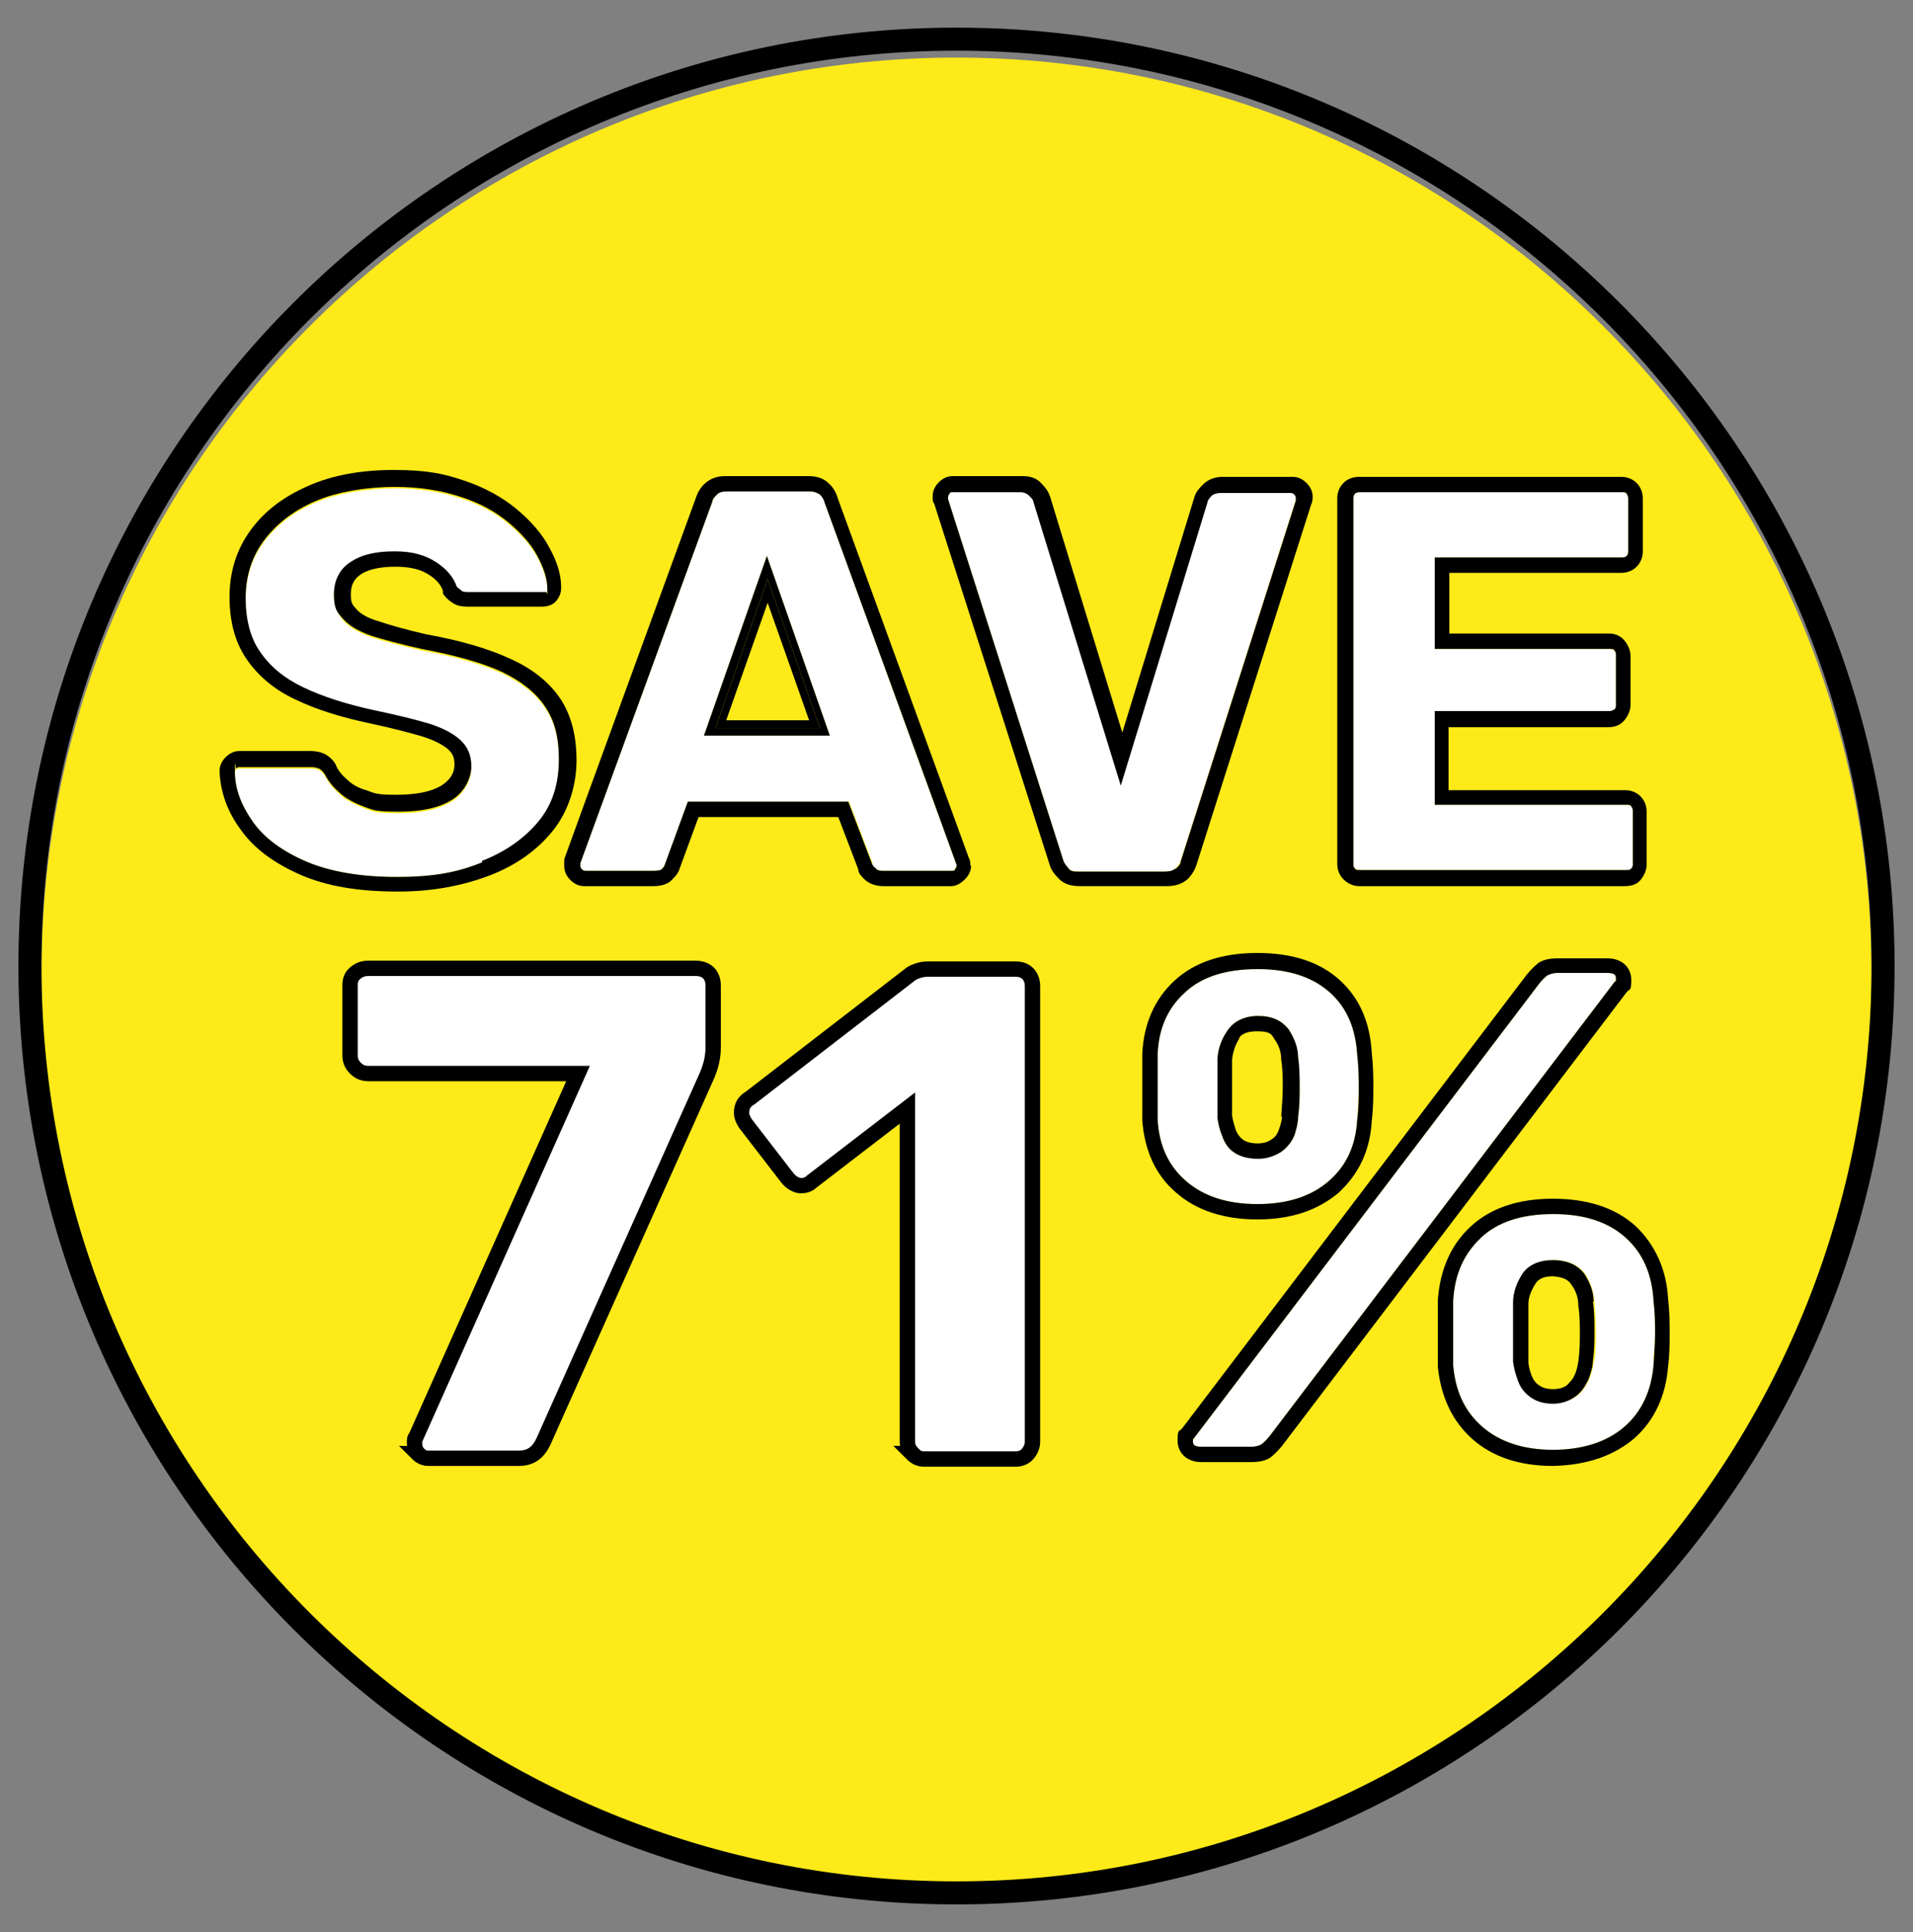
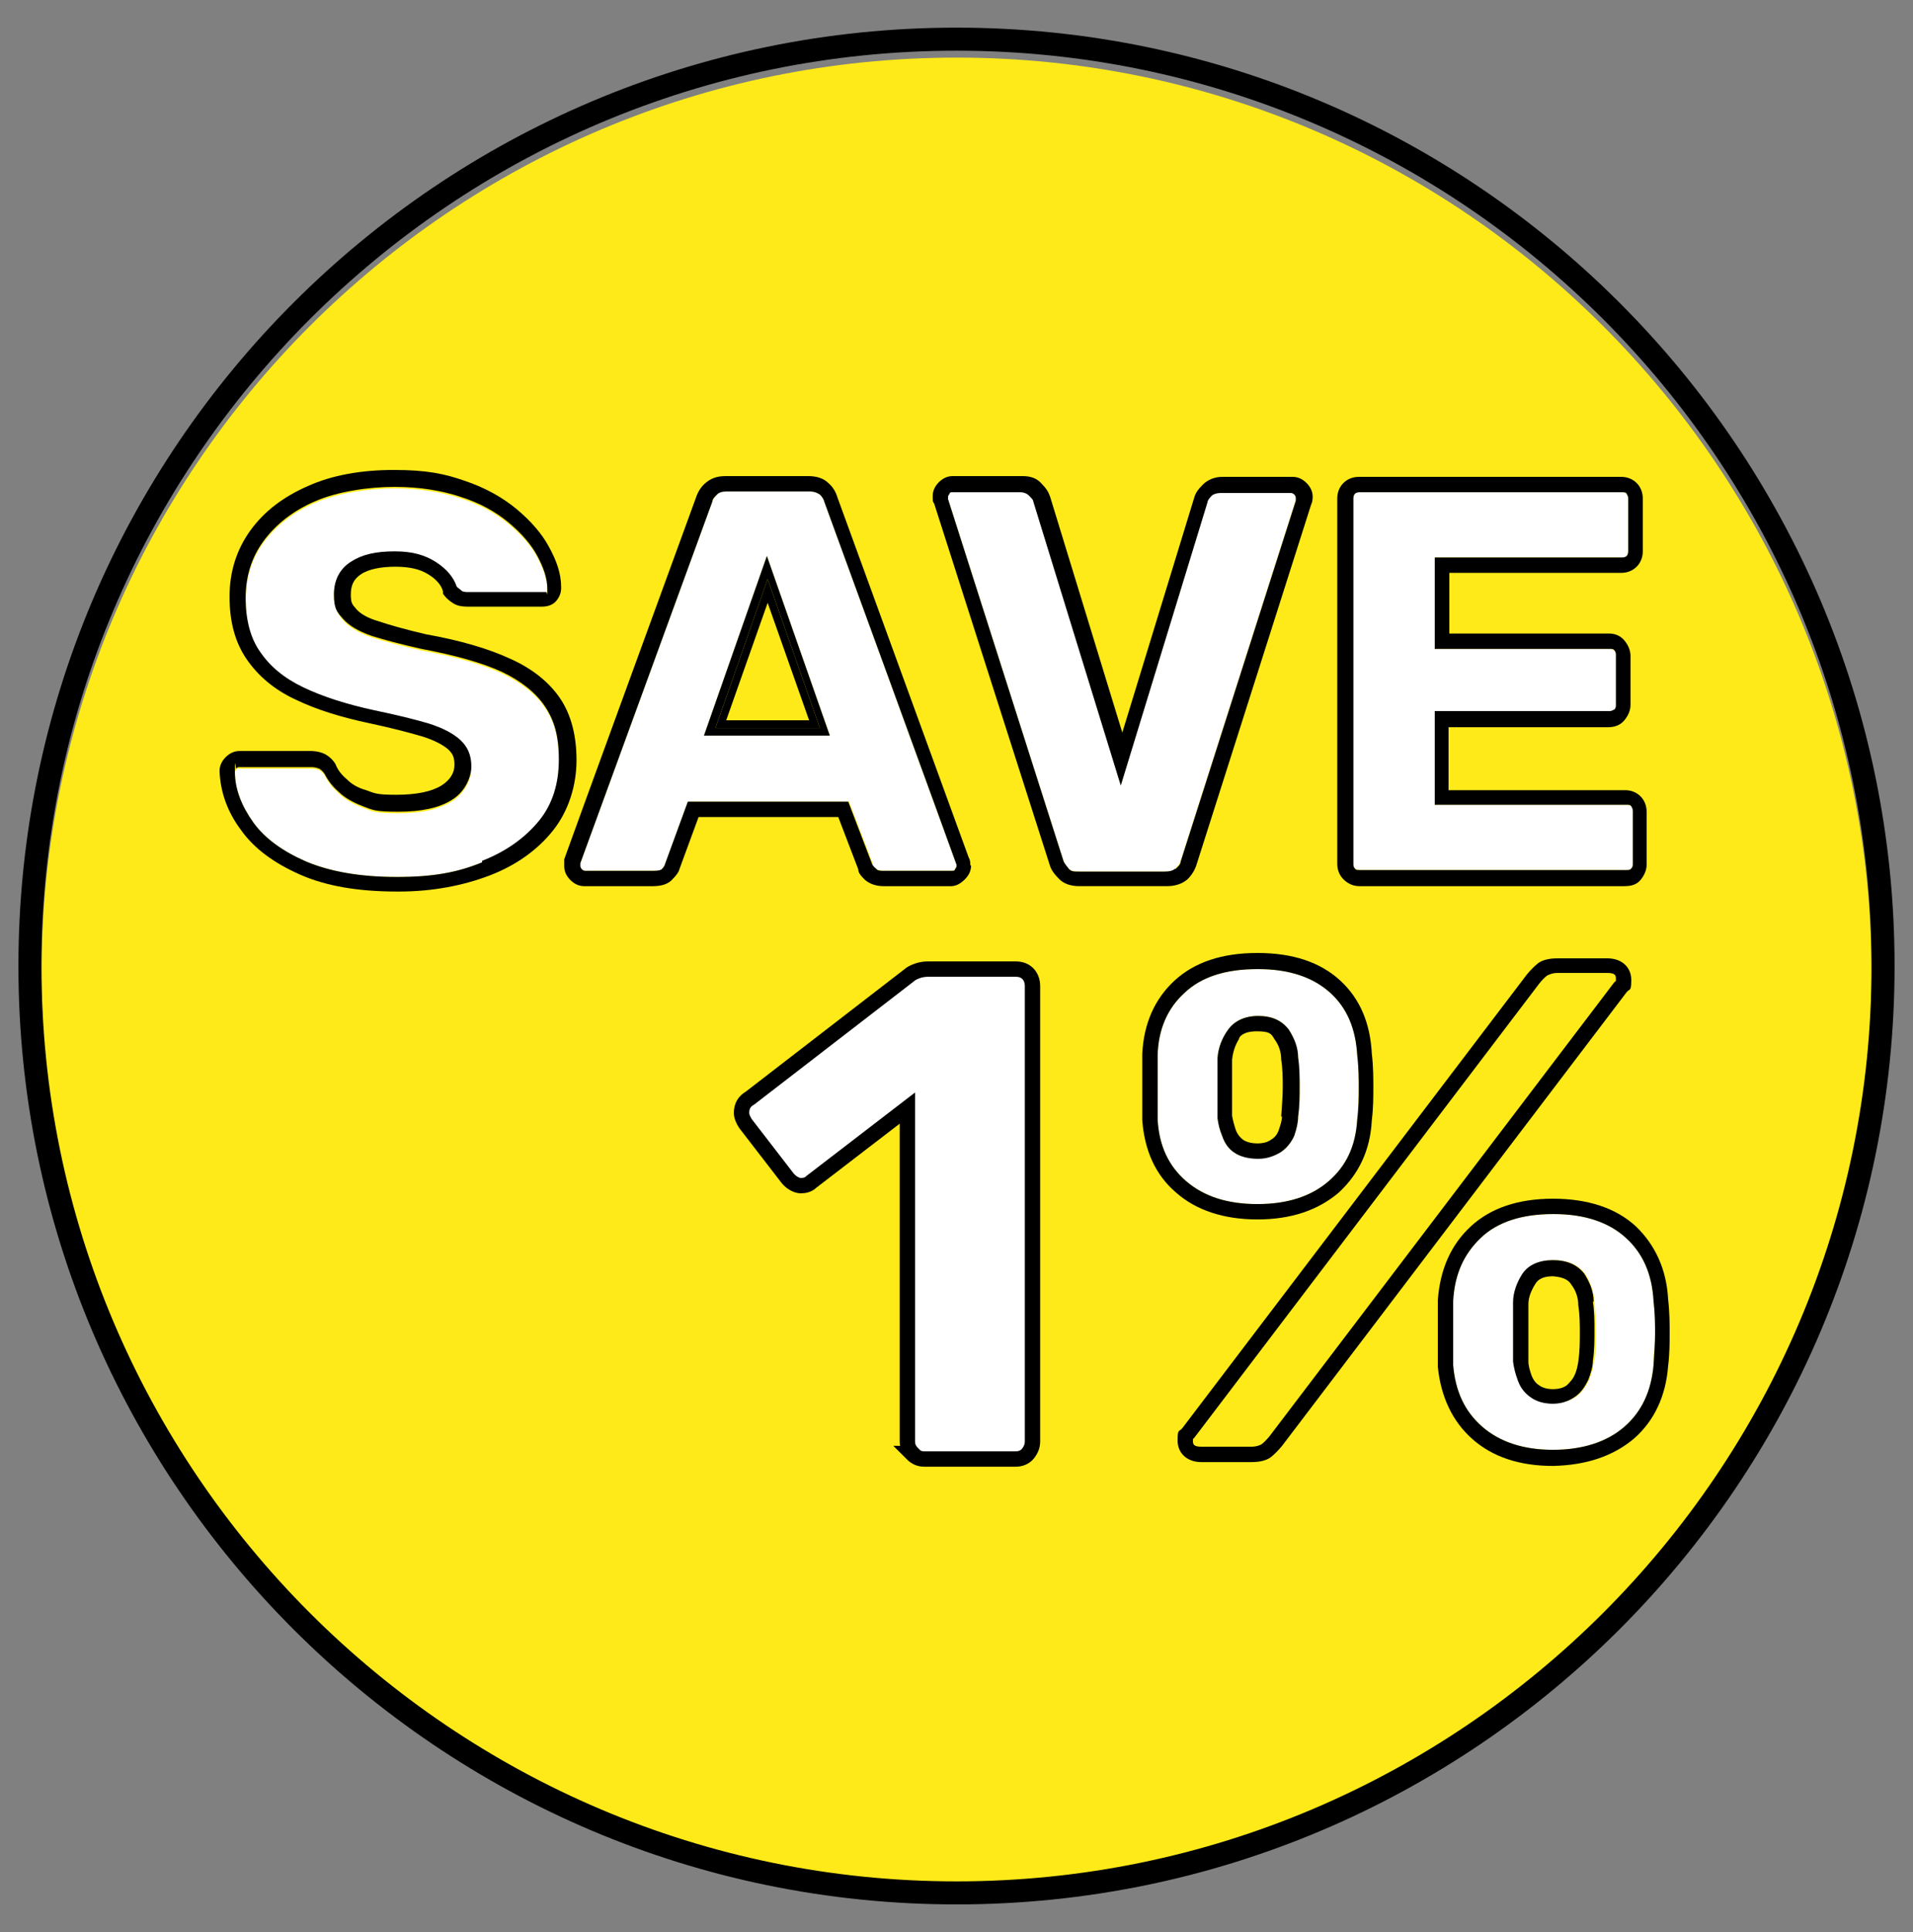
<svg xmlns="http://www.w3.org/2000/svg" id="Layer_1" version="1.1" viewBox="0 0 249.2 251.6">
  <rect x="0" y="0" width="249.2" height="251.6" fill="#808080" stroke="none" />
  <defs>
    <style>
      .st0, .st1 {
        fill: #fff;
      }

      .st2 {
        fill: none;
      }

      .st3 {
        fill: #fdea18;
      }

      .st1 {
        stroke: #000;
        stroke-miterlimit: 10;
        stroke-width: 2px;
      }
    </style>
  </defs>
  <path class="st3" d="M204.7,167.3c-.4-.7-1.2-1-2.4-1h0c-1.1-.1-1.9.2-2.3.9-.5.8-.8,1.7-.9,2.6v7.5c0,.6.2,1.2.4,1.8.2.5.5,1,1,1.3.4.3,1,.5,1.8.5s1.4-.2,1.8-.5c.4-.4.8-.8,1-1.3.3-.6.4-1.2.5-1.8,0-1.4.2-2.6.2-3.7s0-2.3-.2-3.6c0-1-.3-1.9-.9-2.7h0Z" />
  <polygon class="st3" points="105.4 93.8 100 78.5 94.6 93.8 105.4 93.8" />
  <path class="st3" d="M165.6,148.4c.5-.3.8-.7,1-1.3s.4-1.2.4-1.7c0-1.5.2-2.7.2-3.8s0-2.3-.2-3.6c0-1-.3-1.9-.9-2.7-.4-.7-1.2-1-2.3-1-1.7,0-2.2.7-2.3,1-.5.8-.8,1.7-.9,2.7v7.3h0c.1.6.3,1.3.5,1.9.2.5.5.9.9,1.2s1.1.5,1.9.5,1.4-.2,1.8-.5h0Z" />
  <path class="st3" d="M124.6,7.5C58.9,7.5,5.4,61,5.4,126.7s53.5,119.2,119.2,119.2,119.2-53.5,119.2-119.2S190.3,7.5,124.6,7.5Z" />
  <path class="st3" d="M174.2,65.8c0-.8.3-1.5.8-2s1.2-.8,2-.8h34.2c.8,0,1.5.3,2,.8s.8,1.2.8,2v6.9c0,.8-.3,1.5-.8,2s-1.2.8-2,.8h-22.4v7.9h20.8c.8,0,1.5.3,2,.9s.8,1.3.8,2v6.4c0,.7-.3,1.4-.8,2s-1.2.9-2.1.9h-20.8v8.2h23c.8,0,1.5.3,2,.8s.8,1.2.8,2v6.9c0,.7-.3,1.4-.8,2s-1.2.9-2.1.9h.3c0,0-34.8,0-34.8,0-.8,0-1.5-.3-2.1-.9-.5-.5-.8-1.2-.8-2v-47.6h0Z" />
  <path class="st3" d="M122.3,63.7c.5-.5,1.1-.8,1.8-.8h9.1c1.1,0,1.9.3,2.5,1,.6.6.9,1.1,1.1,1.7l9.4,30.7,9.4-30.7c.2-.6.6-1.1,1.1-1.6s1.5-1,2.5-1h9.2c.7,0,1.3.3,1.8.8s.8,1.1.8,1.8,0,.7-.2,1l-14.9,46.8c-.2.7-.6,1.4-1.2,2-.7.6-1.6.9-2.7.9h-11.4c-1.1,0-2-.3-2.6-.9s-1.1-1.2-1.3-2l-15-46.9c0-.3-.2-.6-.2-1,0-.7.3-1.3.8-1.8h0Z" />
  <path class="st3" d="M29.4,99.5c.5-.5,1.1-.8,1.8-.8h9.2c.9,0,1.6.2,2.1.5s.9.7,1.2,1.2c.3.8.8,1.4,1.5,2,.6.6,1.4,1.1,2.5,1.4,1.1.4,2.4.6,3.9.6,2.6,0,4.6-.4,5.9-1.2,1.1-.7,1.7-1.6,1.7-2.7s-.3-1.5-.8-2c-.7-.6-1.8-1.2-3.4-1.7-1.7-.5-4-1.1-6.8-1.7-3.8-.8-7-1.8-9.7-3.1-2.8-1.3-4.9-3.1-6.4-5.3s-2.2-4.9-2.2-8.1.9-6.1,2.7-8.6c1.8-2.5,4.3-4.4,7.5-5.8,3.1-1.4,6.9-2.1,11.2-2.1s6.6.5,9.2,1.4c2.7.9,5,2.2,6.8,3.7s3.3,3.2,4.2,4.9c1,1.8,1.5,3.5,1.6,5.3,0,.7-.2,1.2-.6,1.7-.3.4-.9.8-1.9.8h-9.7c-.7,0-1.3,0-1.8-.4s-1-.7-1.4-1.3v-.3c-.2-.8-.9-1.6-1.9-2.2-1.1-.7-2.5-1-4.3-1s-3.5.3-4.5,1c-.9.6-1.3,1.4-1.3,2.6s.2,1.3.7,1.9,1.5,1.2,2.9,1.6c1.5.5,3.6,1.1,6.2,1.7,4.5.8,8.2,1.9,11,3.2,2.9,1.3,5.1,3.1,6.5,5.2s2.1,4.8,2.1,8-1,6.6-3.1,9.2c-2,2.5-4.8,4.5-8.2,5.8-3.4,1.3-7.4,2-11.8,2h-.3c-5,0-9.2-.6-12.6-2.1s-6-3.4-7.7-5.8c-1.8-2.4-2.7-5-2.8-7.7,0-.7.3-1.3.8-1.8Z" />
  <path class="st3" d="M87.5,115.4c-.5.6-1.4.9-2.5.9h-9c-.7,0-1.3-.3-1.8-.8s-.8-1.1-.8-1.8,0-.6,0-.9l17.2-47.2c.2-.6.6-1.3,1.2-1.8.7-.6,1.5-.9,2.6-.9h10.8c1.1,0,2,.3,2.6.9.6.5,1,1.2,1.2,1.9l17.1,46.9c0,.3.2.7.2,1,0,.7-.3,1.3-.8,1.8s-1.1.8-1.8.8h.2-9c-1,0-1.8-.3-2.4-.8-.5-.5-.8-.9-.9-1.4l-2.6-6.8h-18.2l-2.5,6.8c0,.4-.4.8-.9,1.3h0Z" />
  <path class="st3" d="M148.8,146.8c0-1.6-.2-3,0-4.3v-4.4c.2-3.9,1.6-7.1,4.2-9.5,2.6-2.4,6.2-3.6,10.8-3.6s8.2,1.2,10.8,3.6c2.6,2.4,3.9,5.6,4.1,9.5.1,1.7.2,3.2.2,4.4s0,2.7-.2,4.3c-.2,3.9-1.7,7-4.3,9.4-2.7,2.3-6.2,3.5-10.6,3.5s-8-1.2-10.6-3.5c-2.7-2.3-4.1-5.5-4.4-9.4Z" />
  <path class="st3" d="M165.5,190.7c-.6.4-1.4.6-2.5.6h-6.5c-1.9,0-3.1-1.1-3.1-2.8s.2-1.1.6-1.6l44.9-59.1c.5-.6,1-1.1,1.5-1.5.6-.4,1.4-.6,2.5-.6h6.5c1.9,0,3.1,1.1,3.1,2.8s-.2,1.1-.6,1.6l-44.9,59.1c-.5.6-1,1.1-1.5,1.5h0Z" />
  <path class="st3" d="M212.9,188.2c-2.7,2.3-6.2,3.5-10.6,3.5h0c-4.4.1-7.9-1.1-10.5-3.4-2.6-2.3-4.1-5.5-4.5-9.4v-8.7c.3-4,1.7-7.2,4.3-9.6,2.6-2.4,6.2-3.6,10.7-3.6s8.2,1.2,10.8,3.6c2.5,2.4,4,5.6,4.2,9.5.1,1.7.2,3.2.2,4.4s0,2.7-.2,4.3c-.3,3.9-1.8,7.1-4.4,9.4Z" />
  <g>
    <path class="st2" d="M124.6,6.6C58.9,6.6,5.4,60.1,5.4,125.8s53.5,119.2,119.2,119.2,119.2-53.5,119.2-119.2S190.3,6.6,124.6,6.6Z" />
    <path d="M124.6,3.6C57.2,3.6,2.4,58.4,2.4,125.8s54.8,122.2,122.2,122.2,122.2-54.8,122.2-122.2S192,3.6,124.6,3.6ZM124.6,245c-65.7,0-119.2-53.5-119.2-119.2S58.9,6.6,124.6,6.6s119.2,53.5,119.2,119.2-53.5,119.2-119.2,119.2Z" />
  </g>
  <path class="st0" d="M39.9,112.2c3.1,1.3,7,2,11.8,2s7.9-.6,11.1-1.9c3.1-1.2,5.6-3,7.4-5.2s2.6-4.9,2.6-8-.6-5.1-1.8-6.9-3.1-3.3-5.6-4.5c-2.6-1.2-6.2-2.2-10.5-3-2.7-.6-4.9-1.2-6.5-1.7-1.7-.6-2.9-1.3-3.7-2.2-.8-.9-1.2-2-1.2-3.2,0-1.9.8-3.4,2.3-4.3,1.4-.9,3.2-1.3,5.6-1.3s4,.5,5.4,1.4,2.3,2,2.7,3.2c.2.2.4.4.6.5.2,0,.6.2.9.2h9.7c.2,0,.3,0,.4,0,0,0,.2-.3.2-.4,0-1.4-.5-2.8-1.3-4.3s-2.1-3-3.8-4.4c-1.7-1.4-3.7-2.5-6.2-3.3-2.4-.8-5.3-1.3-8.6-1.3s-7.5.6-10.4,1.9c-2.8,1.2-5.1,3-6.7,5.2-1.6,2.2-2.3,4.7-2.3,7.4s.6,5.2,1.9,7c1.3,1.9,3.1,3.4,5.6,4.6s5.6,2.2,9.3,3c2.9.6,5.3,1.2,7,1.7,1.9.6,3.2,1.3,4.1,2.1,1,.9,1.5,2,1.5,3.5s-.9,3.4-2.6,4.4c-1.6,1-3.9,1.5-6.9,1.5s-3.3-.2-4.6-.7-2.4-1.1-3.2-1.9c-.8-.7-1.4-1.5-1.8-2.3-.2-.3-.4-.5-.7-.7,0,0-.4-.2-1-.2h-9.4c-.2,0-.3,0-.4,0,0,.2-.2.3-.2.4,0,2.3.9,4.5,2.4,6.6,1.5,2.1,3.9,3.8,6.9,5.1h0Z" />
  <path class="st0" d="M113.6,112.5s0,.3.5.6c.2.2.6.3.9.3h9c.2,0,.3,0,.4-.2,0-.2.2-.3.2-.4v-.2l-17.2-47.2c0-.4-.3-.7-.6-1-.3-.2-.7-.4-1.3-.4h-10.8c-.6,0-1,0-1.3.4-.3.3-.5.6-.6.9l-17.2,47.1v.4c0,.1,0,.3.2.4.2.2.3.2.4.2h9c.8,0,1-.2,1-.2.3-.4.4-.6.4-.6l3-8.2h21l3.1,8.1h0ZM108.1,95.8h-16.4l8.2-23.4,8.2,23.4h0s0,0,0,0Z" />
  <path class="st0" d="M139.2,113.1c.3.3.7.4,1.3.4h11.2c.6,0,1.1,0,1.4-.4.3-.3.6-.6.7-1l15-47v-.4s0-.2-.2-.4c-.2-.2-.3-.2-.4-.2h-9.2c-.7,0-1,.3-1.1.3-.4.4-.6.7-.6.9l-11.3,36.9-11.4-37c0-.2-.2-.4-.6-.8s-.6-.4-1.1-.4h-9.1.3c-.2,0-.3,0-.4.3-.2.2-.2.3-.2.4v.3l15,47c.1.4.4.8.7,1.1h0Z" />
  <path class="st0" d="M177.1,113.3h34.8c.3,0,.5,0,.6-.2.2-.2.2-.4.2-.6v-6.9c0-.3,0-.5-.2-.6s-.3-.2-.6-.2h-25v-12.2h22.8c.3,0,.5,0,.6-.2.2-.2.2-.4.2-.6v-6.4c0-.3,0-.5-.2-.7-.1,0-.3-.2-.6-.2h-22.8v-11.9h24.4c.3,0,.5,0,.6-.2s.2-.3.2-.6v-6.9c0-.3-.1-.5-.2-.6s-.3-.2-.6-.2h-34.2c-.3,0-.5,0-.6.2s-.2.3-.2.6v47.6c0,.2,0,.4.2.6.1,0,.3.2.6.2h0Z" />
  <path d="M73,91c-1.4-2.1-3.6-3.9-6.5-5.2-2.8-1.3-6.5-2.4-11-3.2-2.6-.6-4.7-1.2-6.2-1.7-1.4-.4-2.4-1-2.9-1.6s-.7-.7-.7-1.9.4-2,1.3-2.6c1-.7,2.7-1,4.5-1s3.2.3,4.3,1c1,.6,1.7,1.4,1.9,2.2v.3c.4.6.9,1,1.4,1.3s1.1.4,1.8.4h9.7c1,0,1.6-.4,1.9-.8.4-.5.6-1,.6-1.7,0-1.8-.6-3.5-1.6-5.3-.9-1.7-2.4-3.4-4.2-4.9-1.8-1.5-4.1-2.8-6.8-3.7-2.6-.9-4.9-1.4-9.2-1.4s-8.1.7-11.2,2.1c-3.2,1.4-5.7,3.3-7.5,5.8s-2.7,5.4-2.7,8.6.7,5.9,2.2,8.1,3.6,4,6.4,5.3c2.7,1.3,5.9,2.3,9.7,3.1,2.8.6,5.1,1.2,6.8,1.7,1.6.5,2.7,1.1,3.4,1.7.5.5.8.9.8,2s-.6,2-1.7,2.7c-1.3.8-3.3,1.2-5.9,1.2s-2.8-.2-3.9-.6c-1.1-.3-1.9-.8-2.5-1.4-.7-.6-1.2-1.2-1.5-2-.3-.5-.7-.9-1.2-1.2-.5-.3-1.2-.5-2.1-.5h-9.2c-.7,0-1.3.3-1.8.8s-.8,1.1-.8,1.8c.1,2.7,1,5.3,2.8,7.7,1.7,2.4,4.3,4.3,7.7,5.8s7.6,2.2,12.6,2.2h.3c4.4,0,8.4-.8,11.8-2.1,3.4-1.3,6.2-3.3,8.2-5.8,2.1-2.6,3.1-6,3.1-9.2s-.7-5.9-2.1-8ZM62.8,112.3c-3.2,1.3-6.3,1.9-11.1,1.9s-8.7-.7-11.8-2c-3-1.3-5.4-3-6.9-5.1s-2.4-4.3-2.4-6.6.1-.2.2-.4c.1-.2.2-.2.4-.2h9.4c.6,0,.9.2,1,.2.3.2.5.4.7.7.4.8,1,1.6,1.8,2.3.8.8,1.9,1.4,3.2,1.9s1.6.7,4.6.7,5.3-.5,6.9-1.5c1.7-1,2.6-2.9,2.6-4.4s-.5-2.6-1.5-3.5c-.9-.8-2.2-1.5-4.1-2.1-1.7-.5-4.1-1.1-7-1.7-3.7-.8-6.8-1.8-9.3-3s-4.3-2.7-5.6-4.6c-1.3-1.8-1.9-4.3-1.9-7s.7-5.2,2.3-7.4c1.6-2.2,3.9-4,6.7-5.2,2.9-1.3,7.1-1.9,10.4-1.9s6.2.5,8.6,1.3c2.5.8,4.5,1.9,6.2,3.3s3,2.9,3.8,4.4,1.3,2.9,1.3,4.3,0,.3-.2.4c0,0-.1,0-.4,0h-9.7c-.3,0-.7,0-.9-.2s-.4-.3-.6-.5c-.4-1.2-1.3-2.3-2.7-3.2-1.4-.9-3-1.4-5.4-1.4s-4.2.4-5.6,1.3c-1.5.9-2.3,2.4-2.3,4.3s.4,2.3,1.2,3.2c.8.9,2,1.6,3.7,2.2,1.6.5,3.8,1.1,6.5,1.7,4.3.8,7.9,1.8,10.5,3,2.5,1.2,4.4,2.7,5.6,4.5s1.8,3.8,1.8,6.9-.8,5.8-2.6,8-4.3,4-7.4,5.2h0Z" />
  <path d="M106.8,94.8l-6.8-19.4-6.8,19.4h13.6ZM105.4,93.8h-10.8l5.4-15.3,5.4,15.3Z" />
  <path d="M126.4,112.7c0-.3,0-.7-.2-1l-17.1-46.9c-.2-.7-.6-1.4-1.2-1.9-.6-.6-1.5-.9-2.6-.9h-10.8c-1.1,0-1.9.3-2.6.9-.6.5-1,1.2-1.2,1.8,0,0-17.2,47.1-17.2,47.2,0,.3,0,.2,0,.9s.3,1.3.8,1.8,1.1.8,1.8.8h9c1.1,0,2-.3,2.5-.9.5-.5.8-.9.9-1.3l2.5-6.8h18.2l2.6,6.8c0,.5.4.9.9,1.4.6.5,1.4.8,2.4.8h9-.2c.7,0,1.3-.4,1.8-.9s.8-1.1.8-1.8h0ZM124.6,112.8s0,.2-.2.4c0,.2-.2.2-.4.2h-9c-.3,0-.7,0-.9-.3-.4-.3-.5-.6-.5-.6l-3.1-8.1h-20.9l-3,8.2s0,.2-.4.6c0,0-.2.2-1,.2h-9c0,0-.2,0-.4-.2-.1-.1-.2-.3-.2-.4v-.4l17.2-47.1c0-.3.3-.6.6-.9.3-.3.7-.4,1.3-.4h10.8c.6,0,1,.2,1.3.4.3.3.5.6.6,1,0,0,17.2,47.1,17.2,47.2v.2h0Z" />
  <path d="M91.7,95.8h16.4l-8.2-23.4s-8.2,23.4-8.2,23.4ZM106.8,94.8h-13.6l6.8-19.4s6.8,19.4,6.8,19.4Z" />
  <path d="M170.2,62.9c-.5-.5-1.1-.8-1.8-.8h-9.2c-1,0-1.9.4-2.5,1s-.9,1-1.1,1.6l-9.4,30.7-9.4-30.7c-.2-.6-.5-1.1-1.1-1.7-.6-.7-1.4-1-2.5-1h-9.1c-.7,0-1.3.3-1.8.8s-.8,1.1-.8,1.8,0,.7.2,1l15,46.9c.2.8.7,1.4,1.3,2s1.5.9,2.6.9h11.4c1.1,0,2-.3,2.7-.9.6-.6,1-1.3,1.2-2l14.9-46.8c.1-.2.2-.5.2-1,0-.7-.3-1.3-.8-1.8h0ZM153.1,113.1c-.3.3-.8.4-1.4.4h-11.2c-.6,0-1,0-1.3-.4s-.6-.7-.7-1.1l-15-47v-.3s0-.2.2-.4c0-.2.2-.2.4-.2h-.3c0,0,9.1,0,9.1,0,.5,0,.9.2,1.1.4.4.4.6.6.6.8l11.4,37,11.3-36.9c0-.2.2-.5.6-.9,0,0,.4-.3,1.1-.3h9.2s.2,0,.4.2.2.4.2.4v.4l-15,47c0,.4-.4.7-.7,1h0Z" />
  <path d="M213.7,103.7c-.5-.5-1.2-.8-2-.8h-23v-8.2h20.8c.9,0,1.6-.3,2.1-.9s.8-1.3.8-2v-6.4c0-.7-.3-1.4-.8-2s-1.2-.9-2-.9h-20.8v-7.9h22.4c.8,0,1.5-.3,2-.8s.8-1.2.8-2v-6.9c0-.8-.3-1.5-.8-2s-1.2-.8-2-.8h-34.2c-.8,0-1.5.3-2,.8s-.8,1.2-.8,2v47.6c0,.8.3,1.5.8,2,.6.6,1.3.9,2.1.9h34.8-.3c.9,0,1.6-.2,2.1-.8s.8-1.3.8-2v-6.9c0-.8-.3-1.5-.8-2h0ZM212.7,112.5c0,.2,0,.4-.2.6s-.3.2-.6.2h-34.8c-.3,0-.5,0-.6-.2-.2-.2-.2-.4-.2-.6v-47.6c0-.3.1-.5.2-.6s.3-.2.6-.2h34.2c.3,0,.5,0,.6.2s.2.3.2.6v6.9c0,.3-.1.5-.2.6s-.3.2-.6.2h-24.4v11.9h22.8c.3,0,.5,0,.6.2.2.2.2.4.2.7v6.4c0,.2,0,.4-.2.6-.1,0-.3.2-.6.2h-22.8v12.2h25c.3,0,.5,0,.6.2s.2.3.2.6v6.9h0Z" />
  <path class="st0" d="M211.8,161.2c-2.2-2-5.3-3.1-9.4-3.1h-.1c-4,0-7.2,1-9.4,3.1s-3.4,4.7-3.6,8.2v8.4c.3,3.4,1.5,6,3.8,8s5.4,3,9.2,3,7-1,9.3-3,3.5-4.7,3.8-8c0-1.6.2-2.9.2-4.1s0-2.6-.2-4.3c-.2-3.5-1.4-6.2-3.6-8.2h0ZM207.6,177.2c0,.8-.3,1.7-.6,2.5-.4.8-.9,1.6-1.6,2.1-.8.6-1.8.9-3,.9h0c-1.2,0-2.2-.2-3-.8s-1.3-1.3-1.6-2.2c-.3-.8-.5-1.6-.6-2.4v-7.7c0-1.3.5-2.6,1.2-3.7.8-1.2,2.2-1.8,4-1.8s3.2.6,4.1,1.8c.7,1.1,1.1,2.3,1.2,3.6.1,1.3.2,2.6.2,3.8s0,2.5-.2,3.9h0Z" />
-   <path class="st0" d="M209.4,126.7h-6.5c-.8,0-1.2.2-1.3.3-.3.2-.7.6-1.1,1.1l-44.9,59.1c0,.2-.2.3-.2.4,0,.4,0,.8,1.1.8h6.5c.8,0,1.2-.2,1.3-.3.3-.2.7-.6,1.1-1.1l44.9-59.1c.1-.2.2-.3.2-.4,0-.4,0-.8-1.1-.8h0Z" />
  <path class="st0" d="M173.1,153.8c2.3-2,3.5-4.6,3.7-8,.1-1.6.2-3,.2-4.1s0-2.6-.2-4.3c-.2-3.4-1.3-6.1-3.5-8.1s-5.3-3.1-9.4-3.1h-.1c-4.1,0-7.3,1-9.5,3.1-2.2,2-3.4,4.7-3.5,8.1v8.4c.2,3.4,1.4,6,3.7,8s5.4,3,9.3,3,7-1,9.3-3ZM159.2,147.9c-.3-.7-.5-1.5-.6-2.3v-7.8c.1-1.4.6-2.6,1.3-3.6.8-1.2,2.2-1.9,4-1.9s3.1.6,4,1.8c.7,1.1,1.1,2.3,1.2,3.6.1,1.3.2,2.6.2,3.8s0,2.5-.2,3.9c0,.8-.2,1.6-.5,2.5-.4.9-1,1.6-1.7,2.1-.8.5-1.8.8-2.9.8h-.2c-1.2,0-2.3-.2-3-.7-.8-.5-1.3-1.3-1.6-2.2h0Z" />
  <path d="M58.8,178.2h0,.2-.1Z" />
  <path d="M116.7,178.2h0,.2,0Z" />
  <path d="M169.1,137.7c0-1.3-.5-2.5-1.2-3.6-.9-1.2-2.2-1.8-4-1.8s-3.2.7-4,1.9c-.7,1-1.2,2.2-1.3,3.6v7.8c.1.8.3,1.6.6,2.3.3.9.8,1.7,1.6,2.2.7.5,1.8.8,3,.8h.2c1.1,0,2.1-.4,2.9-.9.7-.5,1.3-1.2,1.7-2.1.3-.9.5-1.7.5-2.5.2-1.4.2-2.7.2-3.9s0-2.5-.2-3.8ZM167,145.4c0,.5-.2,1.1-.4,1.7-.2.6-.5,1-1,1.3-.4.3-1,.5-1.8.5s-1.5-.2-1.9-.5-.7-.7-.9-1.2c-.2-.6-.4-1.3-.5-1.9h0v-7.3c.1-1,.4-1.9.9-2.7,0-.3.6-1,2.3-1s1.9.3,2.3,1c.6.8.9,1.7.9,2.7.2,1.3.2,2.5.2,3.6s-.1,2.3-.2,3.8h0ZM163.8,149.9h.1-.2,0Z" />
  <path d="M207.6,169.5c0-1.3-.5-2.5-1.2-3.6-.9-1.2-2.3-1.8-4.1-1.8s-3.2.6-4,1.8c-.7,1.1-1.2,2.4-1.2,3.7v7.7c.1.8.3,1.6.6,2.4.3.9.8,1.6,1.6,2.2.8.6,1.8.9,3,.9h0c1.2,0,2.2-.4,3-1,.7-.5,1.2-1.3,1.6-2.1.3-.8.6-1.7.6-2.5.2-1.4.2-2.7.2-3.9s0-2.5-.2-3.8h0ZM205.6,177.3c-.1.6-.2,1.2-.5,1.8-.2.5-.6.9-1,1.3-.4.3-1,.5-1.8.5s-1.4-.2-1.8-.5c-.5-.3-.8-.8-1-1.3-.2-.6-.4-1.2-.4-1.8v-7.5c0-.9.4-1.8.9-2.6.4-.7,1.2-1,2.3-1h0c1.2.1,2,.4,2.4,1.1.6.8.9,1.7.9,2.7.2,1.3.2,2.5.2,3.6s0,2.3-.2,3.7h0ZM202.3,181.8h-.1.1Z" />
  <path d="M217.3,169.2c-.2-3.9-1.7-7.1-4.2-9.5-2.6-2.4-6.3-3.6-10.8-3.6s-8.1,1.2-10.7,3.6c-2.6,2.4-4,5.6-4.3,9.6v8.7c.4,3.9,1.9,7.1,4.5,9.4,2.6,2.3,6.1,3.5,10.5,3.5h0c4.4-.1,7.9-1.3,10.6-3.6,2.6-2.3,4.1-5.5,4.4-9.4.2-1.6.2-3.1.2-4.3s0-2.7-.2-4.4ZM215.4,177.8c-.3,3.3-1.5,6-3.8,8s-5.5,3-9.3,3-6.9-1-9.2-3-3.5-4.6-3.8-8v-8.4c.2-3.5,1.4-6.1,3.6-8.2,2.2-2.1,5.4-3.1,9.4-3.1h.1c4.1,0,7.2,1.1,9.4,3.1s3.4,4.7,3.6,8.2c.2,1.7.2,3.1.2,4.3s-.1,2.5-.2,4.1h0Z" />
  <path d="M202.4,181.8h.1-.1Z" />
  <path d="M164,149.9h-.1.2,0Z" />
  <path d="M209.4,124.8h-6.5c-1.1,0-1.9.2-2.5.6-.5.4-1,.9-1.5,1.5l-44.9,59.1c-.4.5-.6,0-.6,1.6s1.2,2.8,3.1,2.8h6.5c1.1,0,1.9-.2,2.5-.6.5-.4,1-.9,1.5-1.5l44.9-59.1c.4-.5.6,0,.6-1.6s-1.2-2.8-3.1-2.8ZM164.3,188.1s-.5.3-1.3.3h-6.5c-1.1,0-1.1-.4-1.1-.8s.1-.2.2-.4l44.9-59.1c.4-.5.8-.9,1.1-1.1.1,0,.5-.3,1.3-.3h6.5c1.1,0,1.1.4,1.1.8s0,.2-.2.4l-44.9,59.1c-.4.5-.8.9-1.1,1.1h0Z" />
  <path d="M178.7,137.2c-.2-3.9-1.5-7.1-4.1-9.5-2.6-2.4-6.2-3.6-10.8-3.6s-8.2,1.2-10.8,3.6c-2.6,2.4-4,5.6-4.2,9.5v8.7c.3,3.9,1.7,7.1,4.4,9.4,2.6,2.3,6.2,3.5,10.6,3.5s7.9-1.2,10.6-3.5c2.6-2.4,4.1-5.5,4.3-9.4.2-1.6.2-3.1.2-4.3s0-2.7-.2-4.4ZM176.8,145.8c-.2,3.4-1.4,6-3.7,8s-5.4,3-9.3,3-7-1-9.3-3-3.5-4.6-3.7-8v-8.4c.1-3.4,1.3-6.1,3.5-8.1,2.2-2.1,5.4-3.1,9.5-3.1h.1c4.1,0,7.2,1.1,9.4,3.1s3.3,4.7,3.5,8.1c.2,1.7.2,3.2.2,4.3s0,2.5-.2,4.1Z" />
  <g>
-     <path class="st1" d="M54.5,189.3c-.4-.4-.5-.9-.5-1.4s0-.6.2-.8l21.1-47.3h-27.3c-.7,0-1.2-.2-1.7-.7s-.7-1-.7-1.7v-9.1c0-.7.2-1.2.7-1.6.5-.4,1-.6,1.7-.6h42.6c.7,0,1.3.2,1.7.6.4.4.6,1,.6,1.6v8.1c0,1.3-.3,2.6-1,4.1l-21.1,47.2c-.7,1.5-1.7,2.2-3.2,2.2h-11.8c-.5,0-1-.2-1.4-.6Z" />
    <path class="st1" d="M118.9,189.3c-.5-.5-.7-1-.7-1.6v-43.4l-12.5,9.6c-.4.4-.9.5-1.4.5s-1.3-.4-1.8-1.1l-5.4-7c-.3-.5-.5-.9-.5-1.4,0-.9.4-1.5,1.1-1.9l21-16.2c.7-.4,1.4-.6,2.2-.6h11.4c.7,0,1.2.2,1.6.6.4.4.6,1,.6,1.6v59.3c0,.6-.2,1.1-.6,1.6-.4.5-1,.7-1.6.7h-11.9c-.6,0-1.1-.2-1.6-.7Z" />
  </g>
</svg>